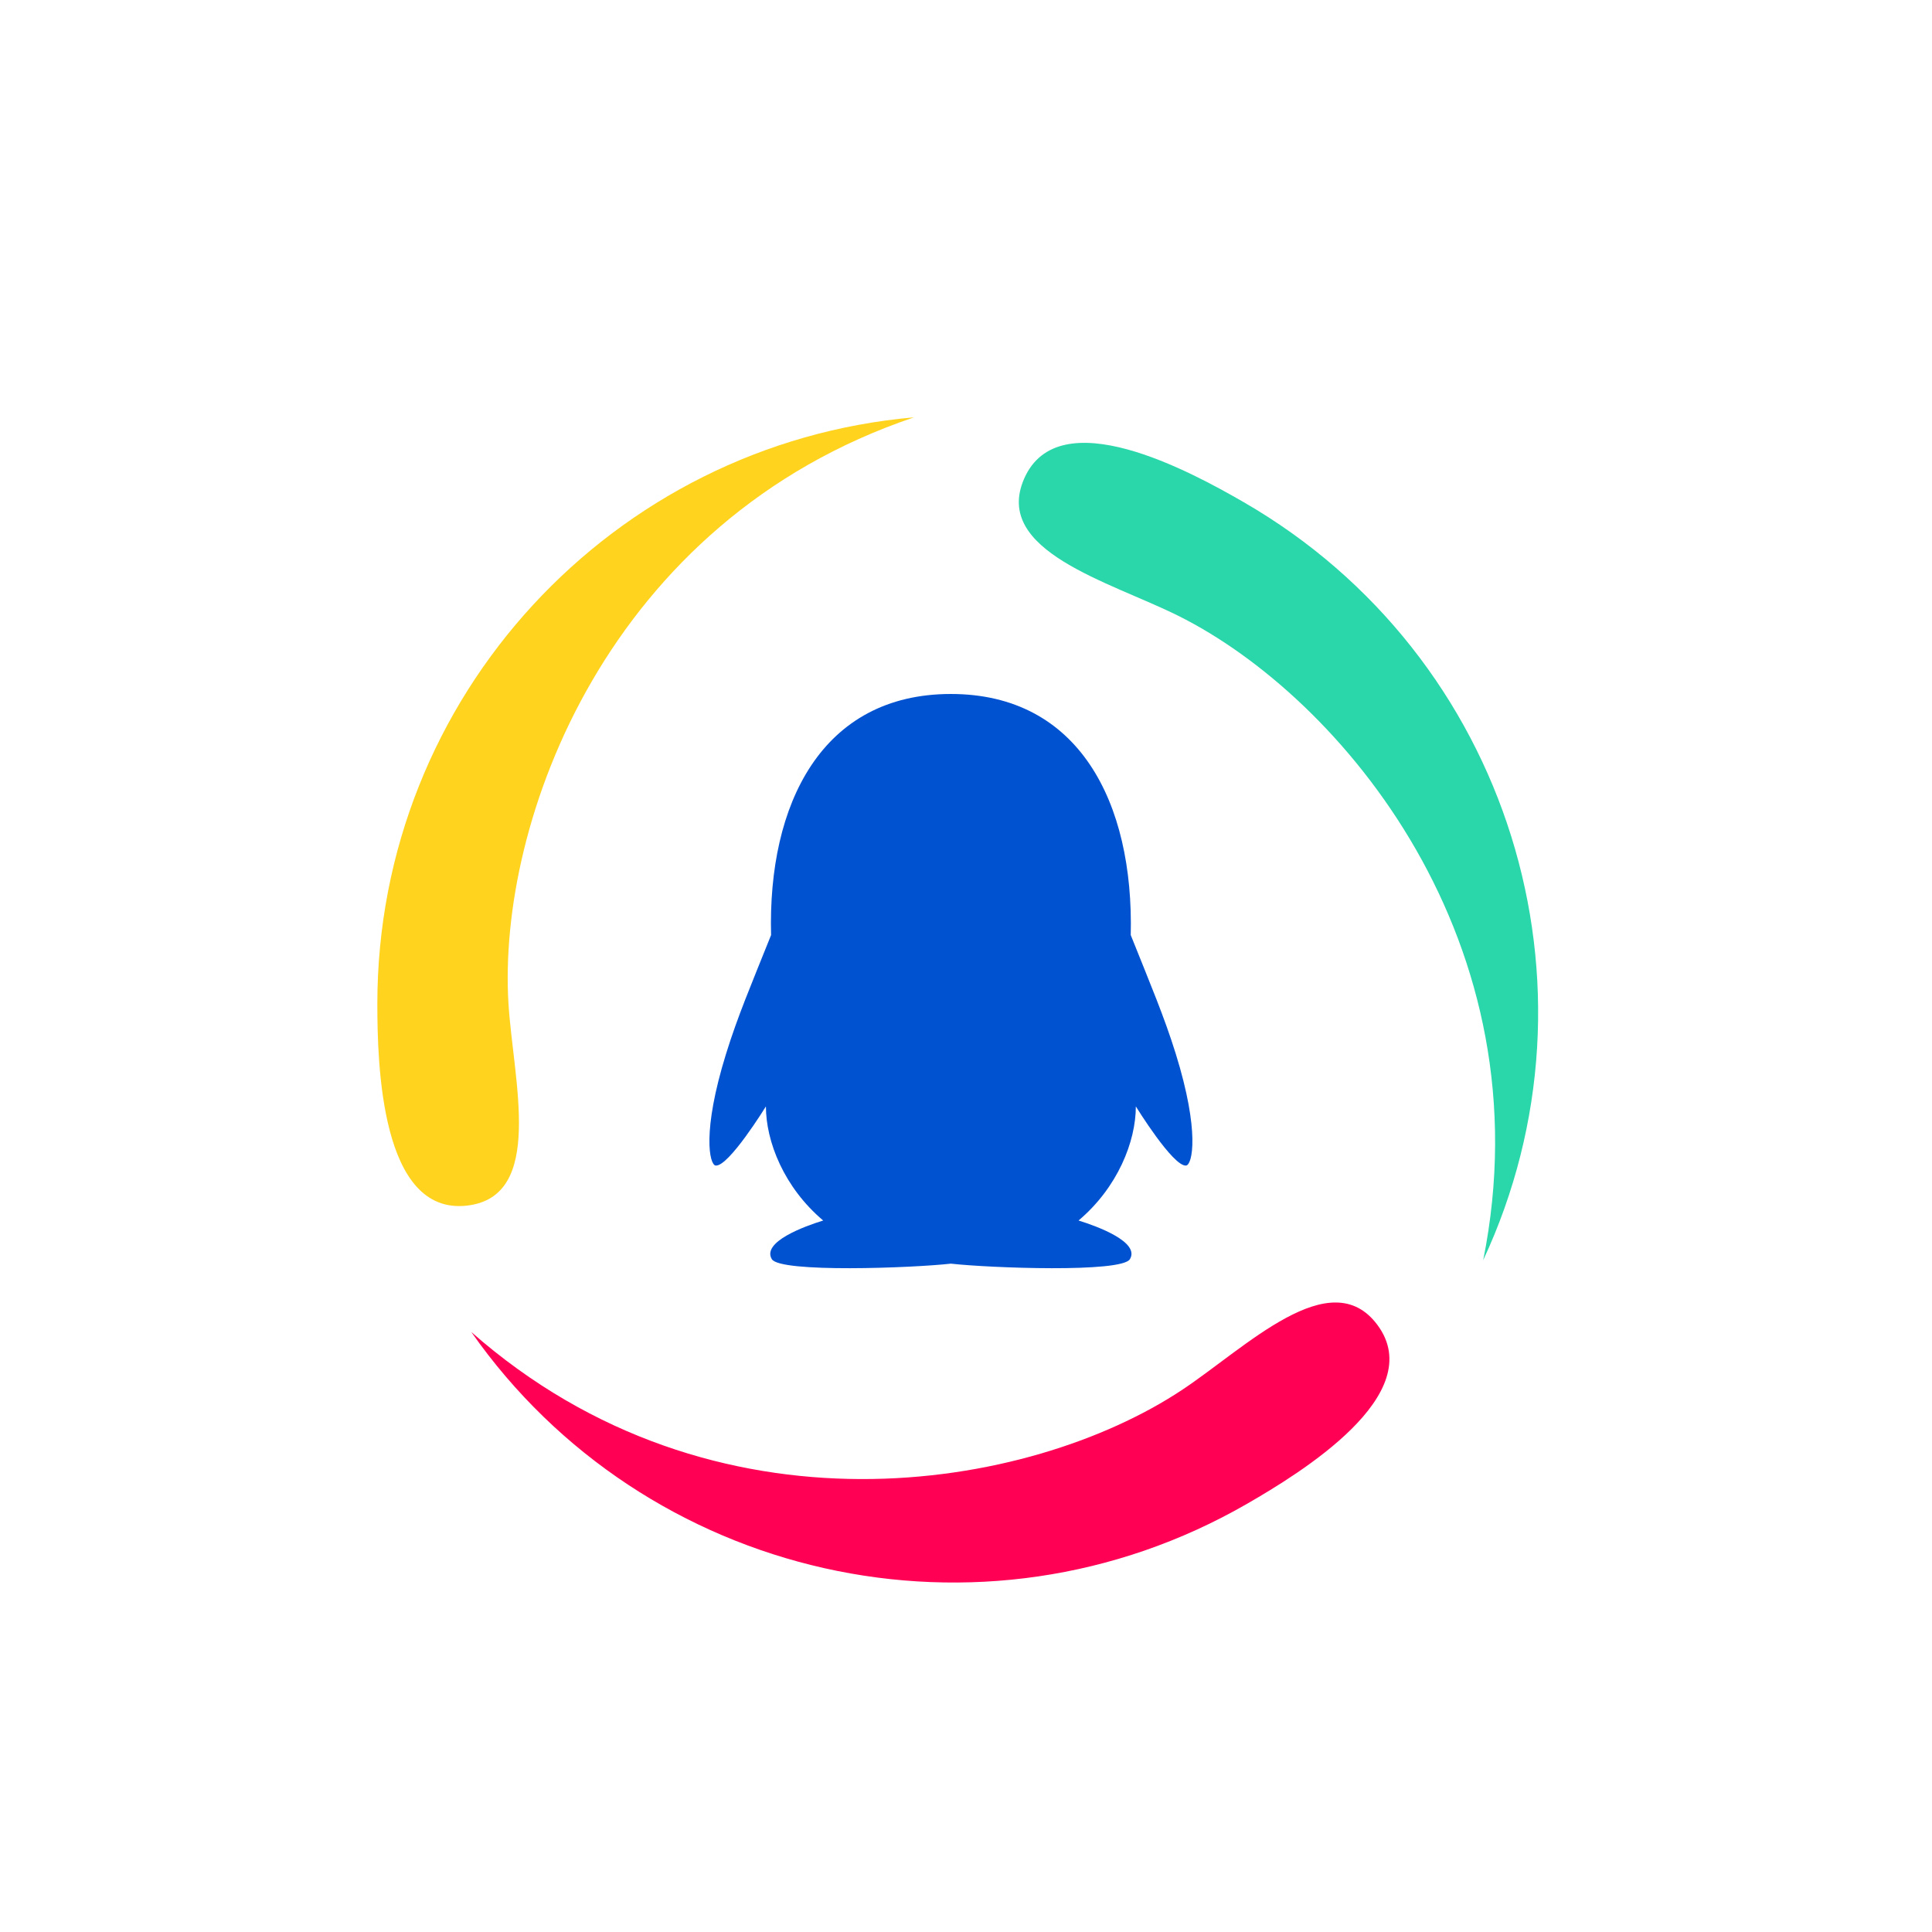
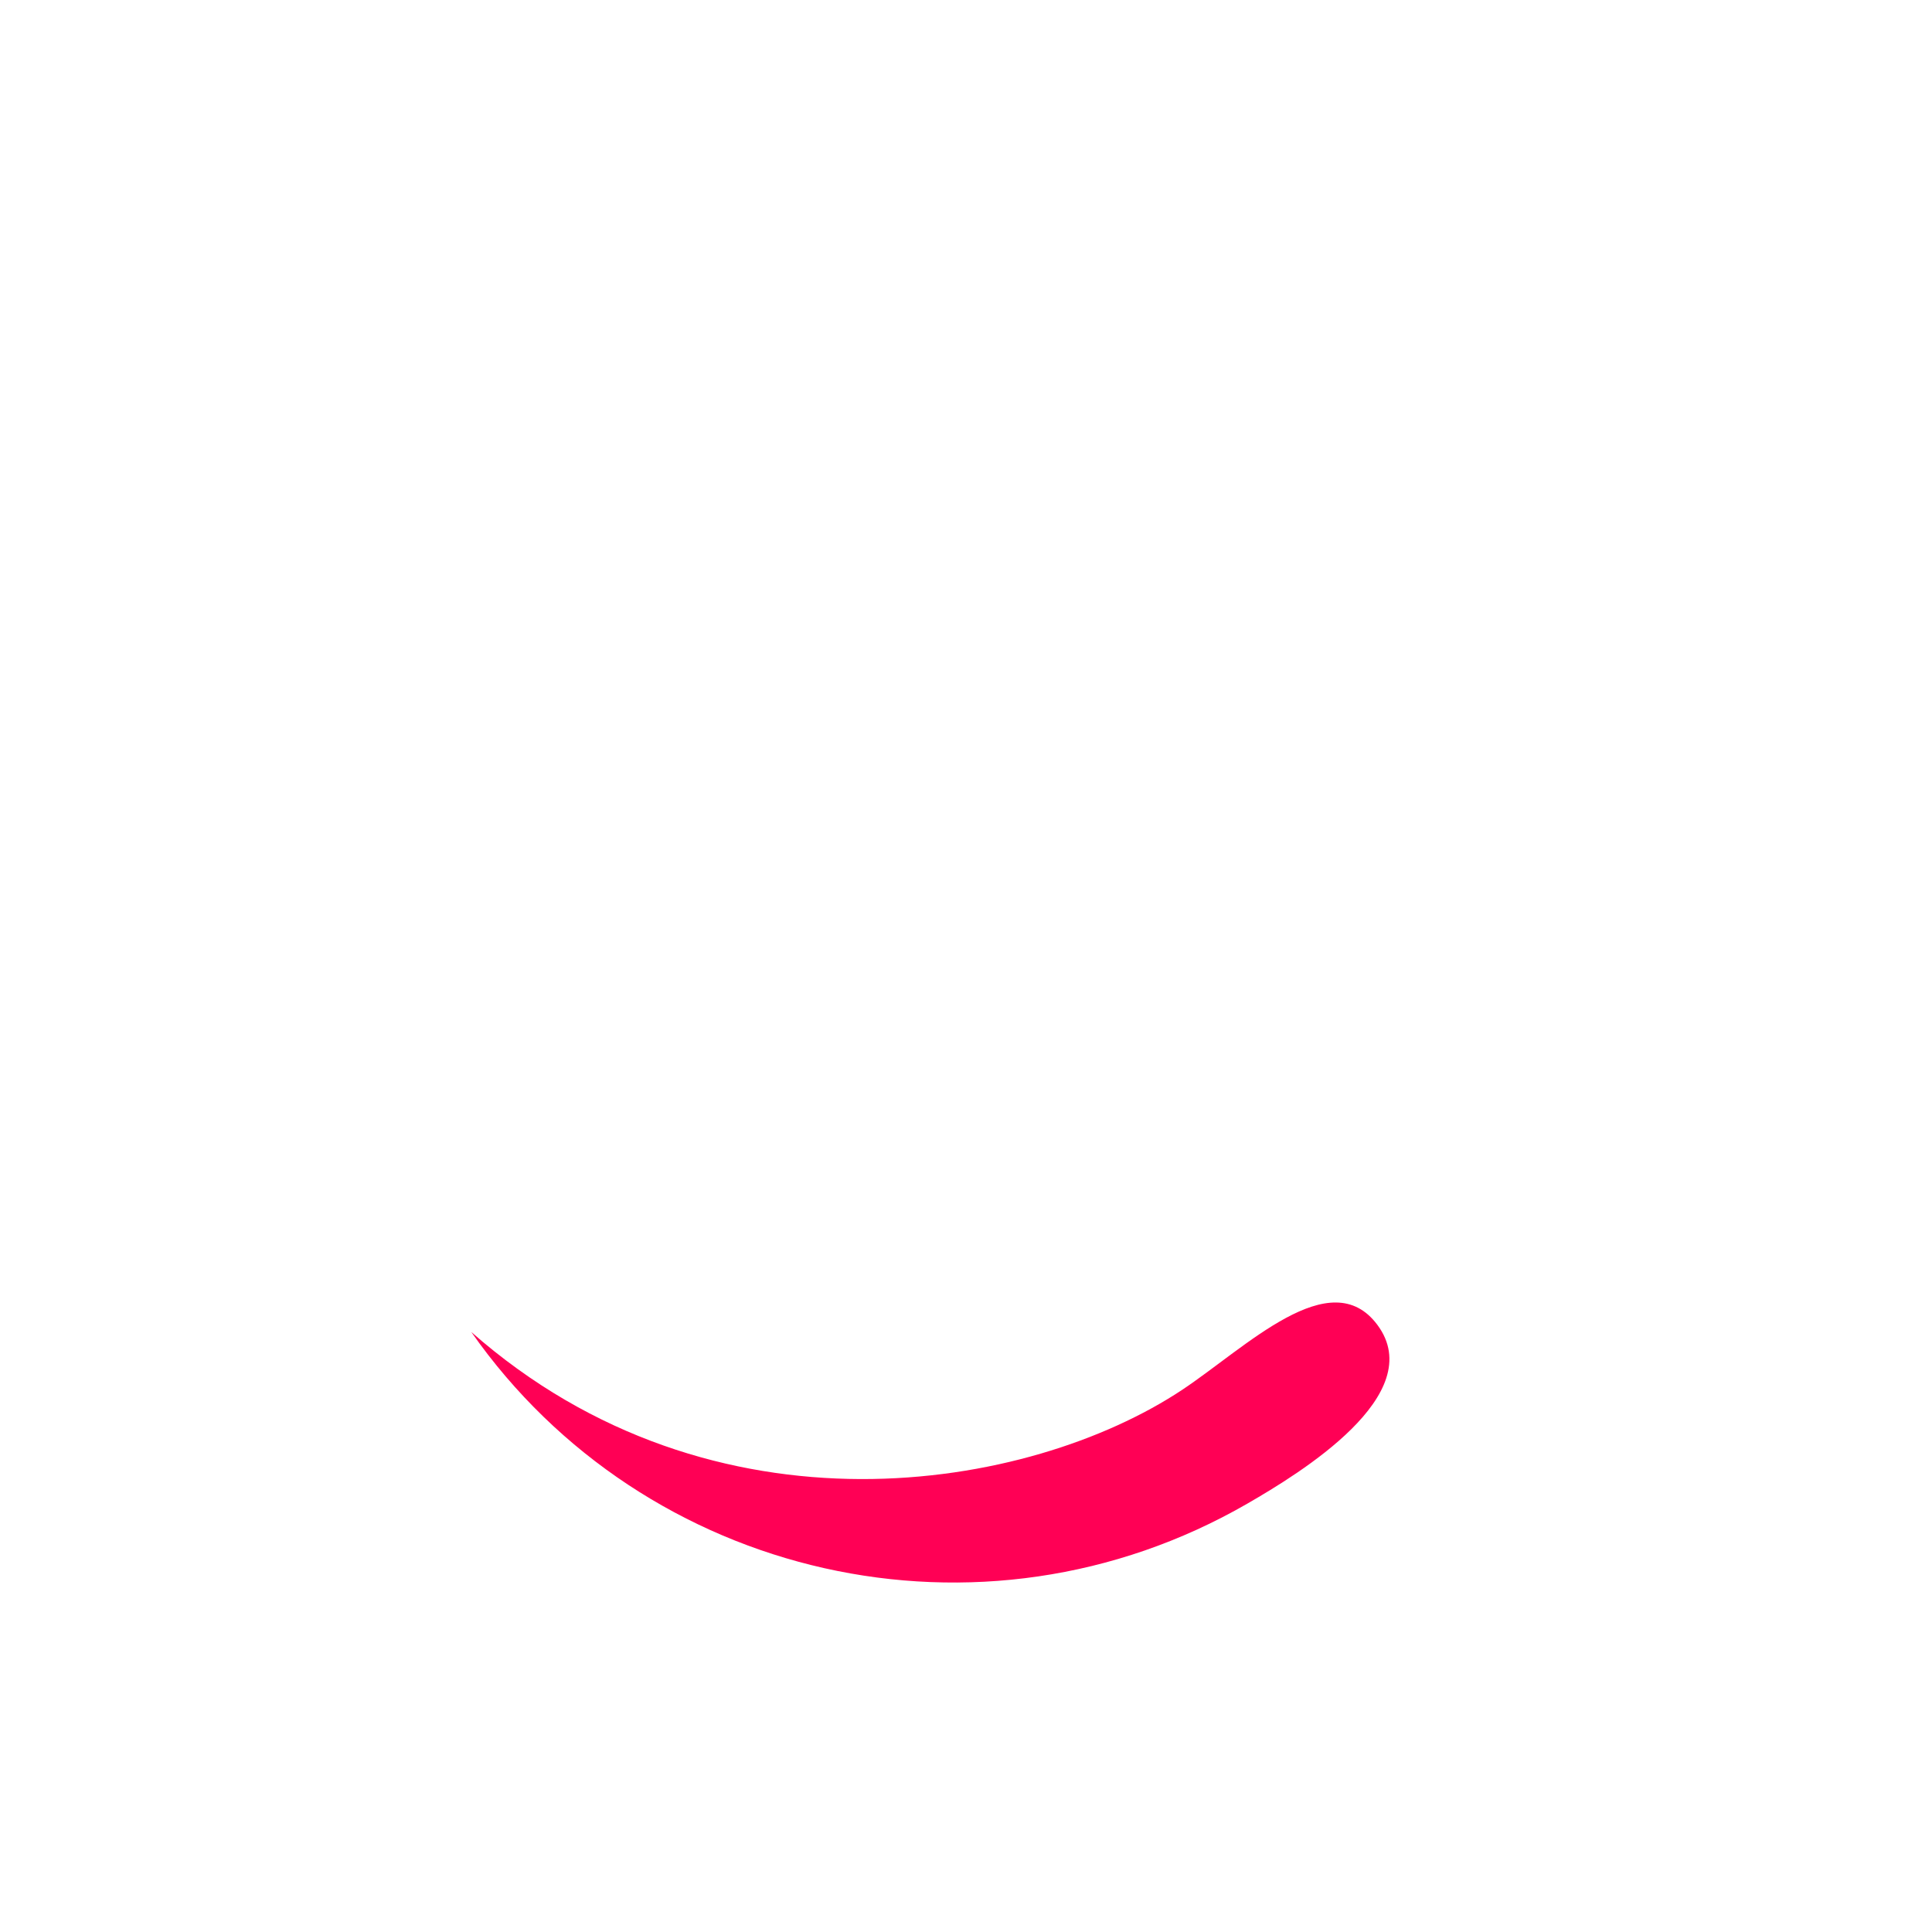
<svg xmlns="http://www.w3.org/2000/svg" width="128" height="128" viewBox="0 0 128 128" fill="none">
-   <path d="M25 66.5C25 46.121 40.63 29.393 60.556 27.65C40.25 34.5 32.941 54.398 33.688 66.5C34 71.562 36.125 79.281 30.938 79.875C25.236 80.528 25 70.516 25 66.5Z" fill="#FFD31E" />
-   <path d="M82.399 33.27C100.048 43.46 106.72 65.36 98.266 83.488C102.487 62.477 88.91 46.198 78.056 40.794C73.515 38.533 65.768 36.514 67.847 31.725C70.133 26.461 78.921 31.262 82.399 33.27Z" fill="#2AD7AA" />
  <path d="M82.647 99.615C64.999 109.805 42.697 104.633 31.224 88.248C47.31 102.408 68.197 98.79 78.304 92.092C82.532 89.29 88.154 83.59 91.262 87.786C94.678 92.397 86.125 97.608 82.647 99.615Z" fill="#FF0055" />
-   <path d="M77.896 69.811C77.135 67.367 76.26 65.313 74.915 61.951C75.124 53.12 71.453 45.978 62.998 45.978C54.448 45.978 50.858 53.263 51.086 61.951C49.736 65.317 48.865 67.358 48.105 69.811C46.488 75.018 47.011 77.172 47.41 77.22C48.266 77.325 50.744 73.302 50.744 73.302C50.744 75.632 51.942 78.67 54.538 80.862C53.283 81.248 50.463 82.284 51.134 83.421C51.676 84.338 60.463 84.006 62.998 83.72C65.532 84.006 74.32 84.338 74.862 83.421C75.533 82.289 72.708 81.248 71.457 80.862C74.054 78.665 75.252 75.627 75.252 73.302C75.252 73.302 77.73 77.325 78.586 77.22C78.99 77.168 79.513 75.013 77.896 69.811Z" fill="#0052D1" />
</svg>